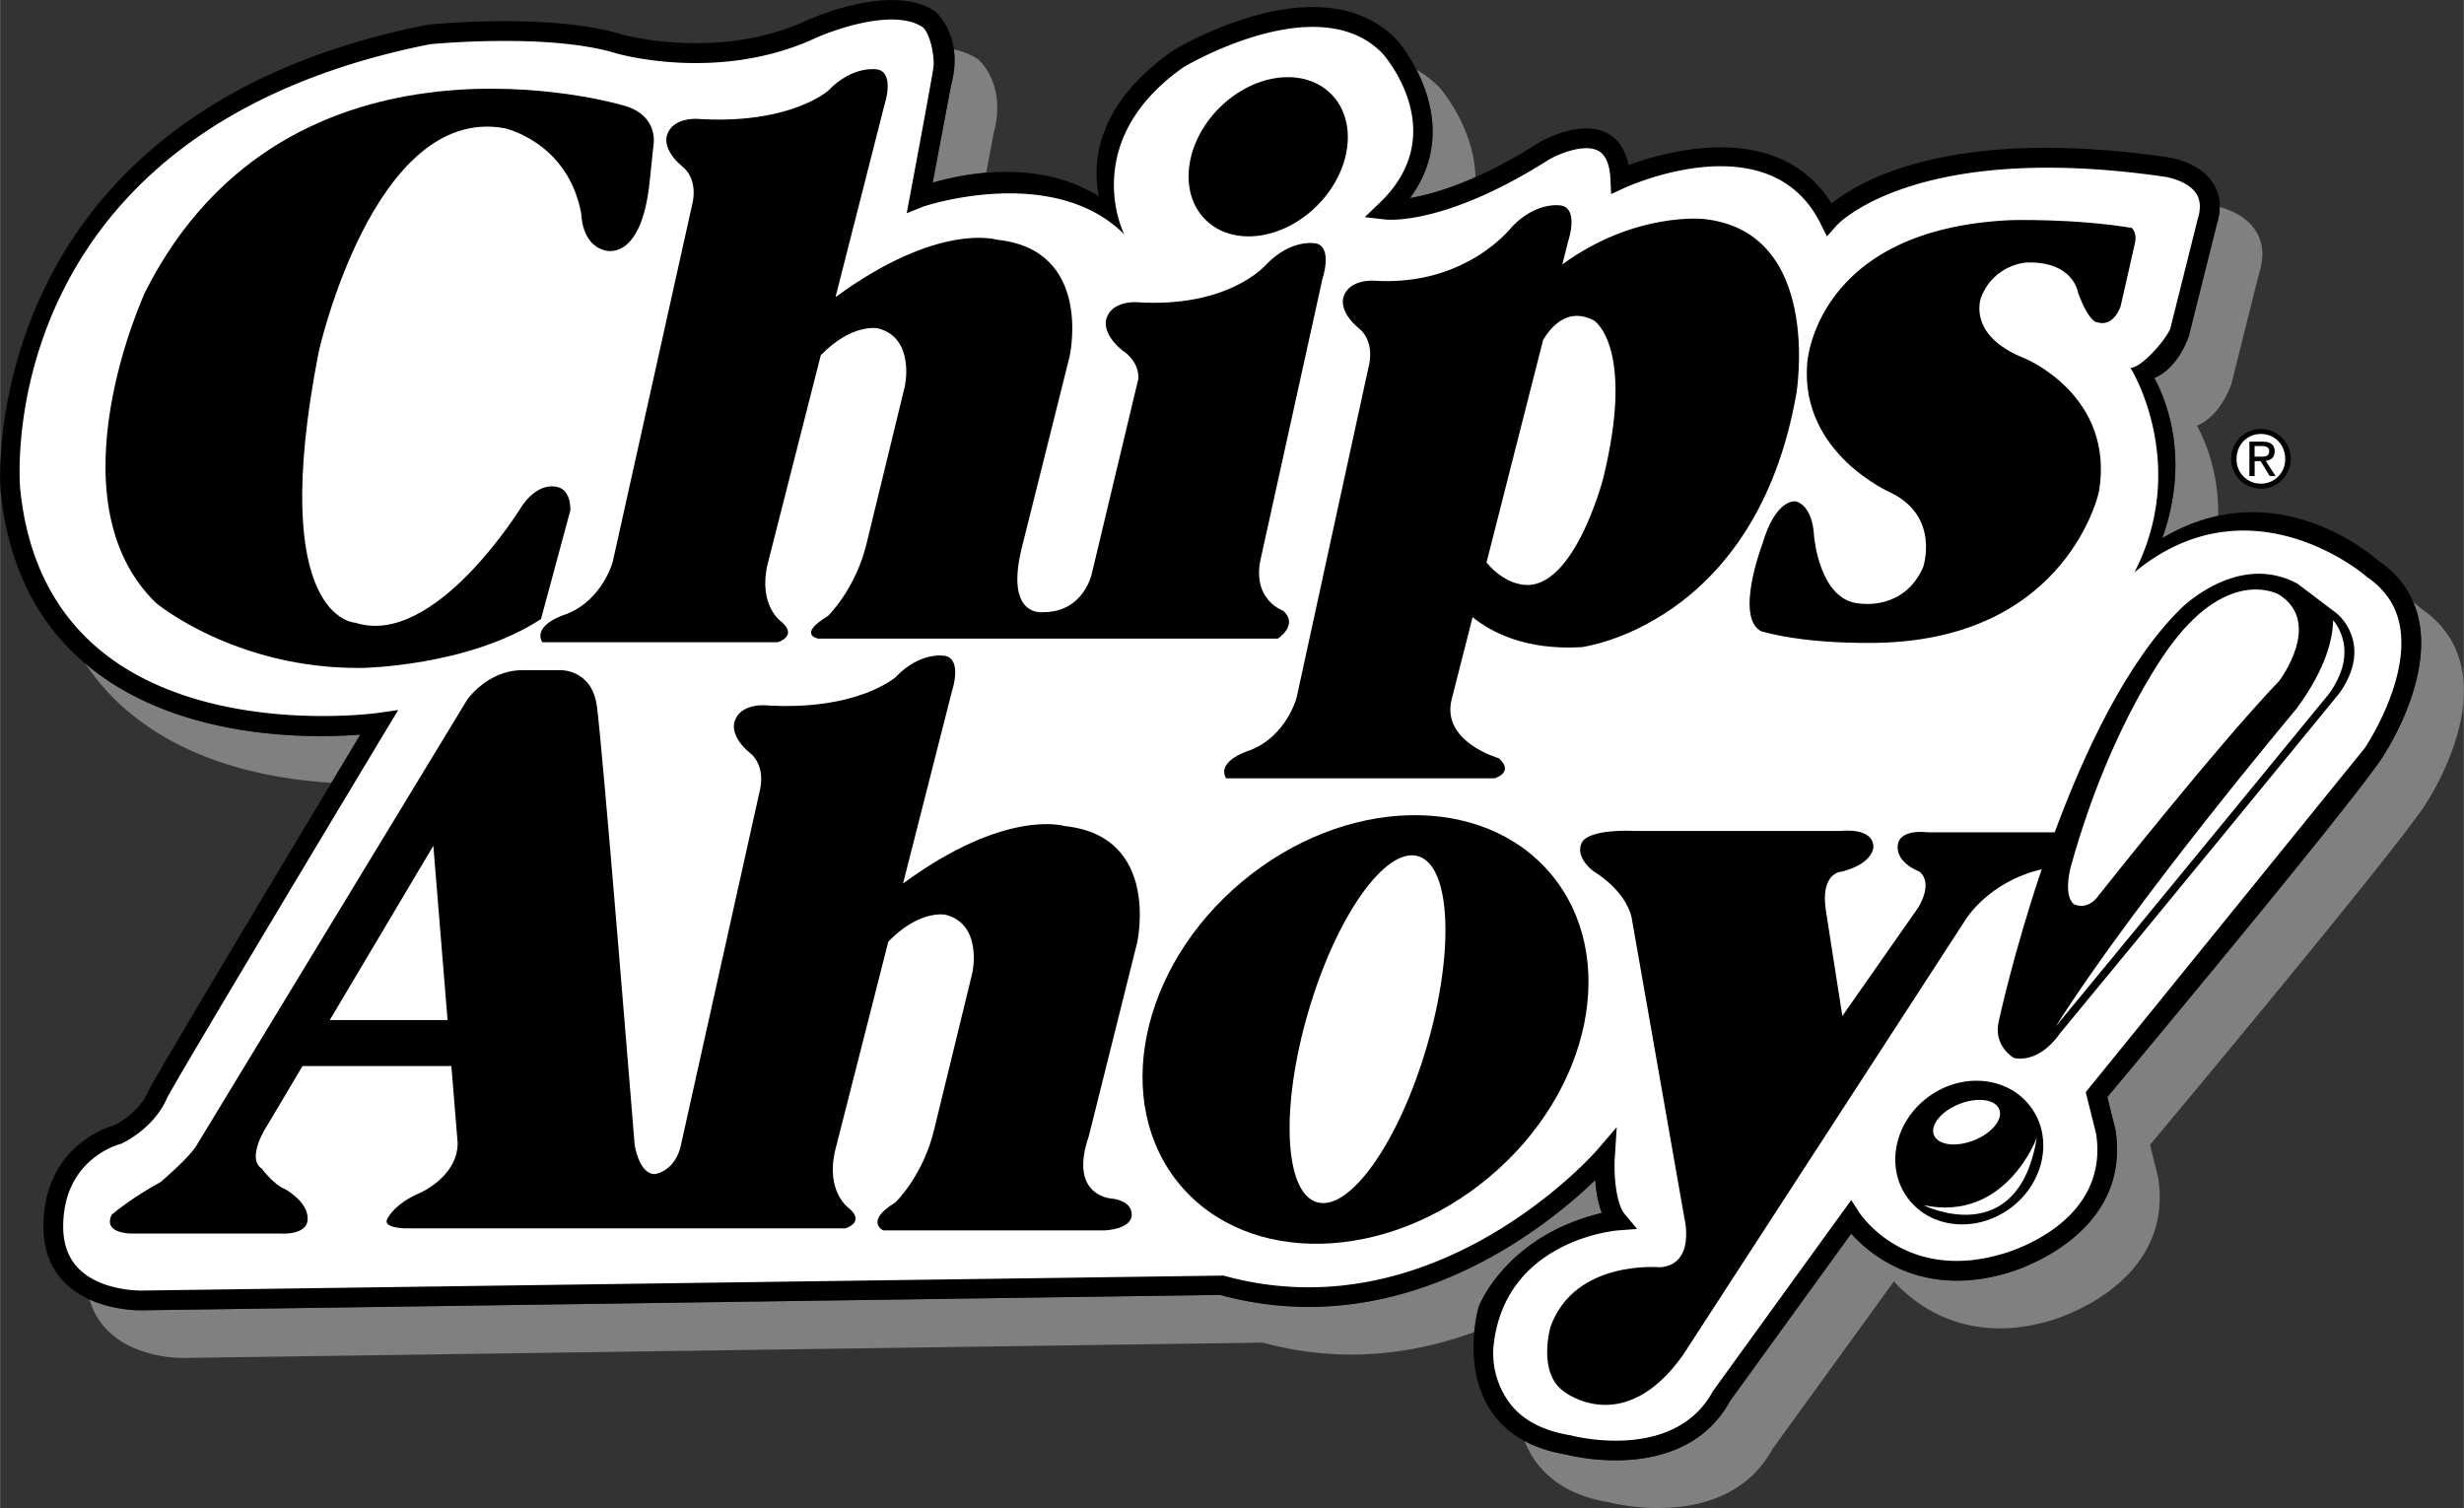
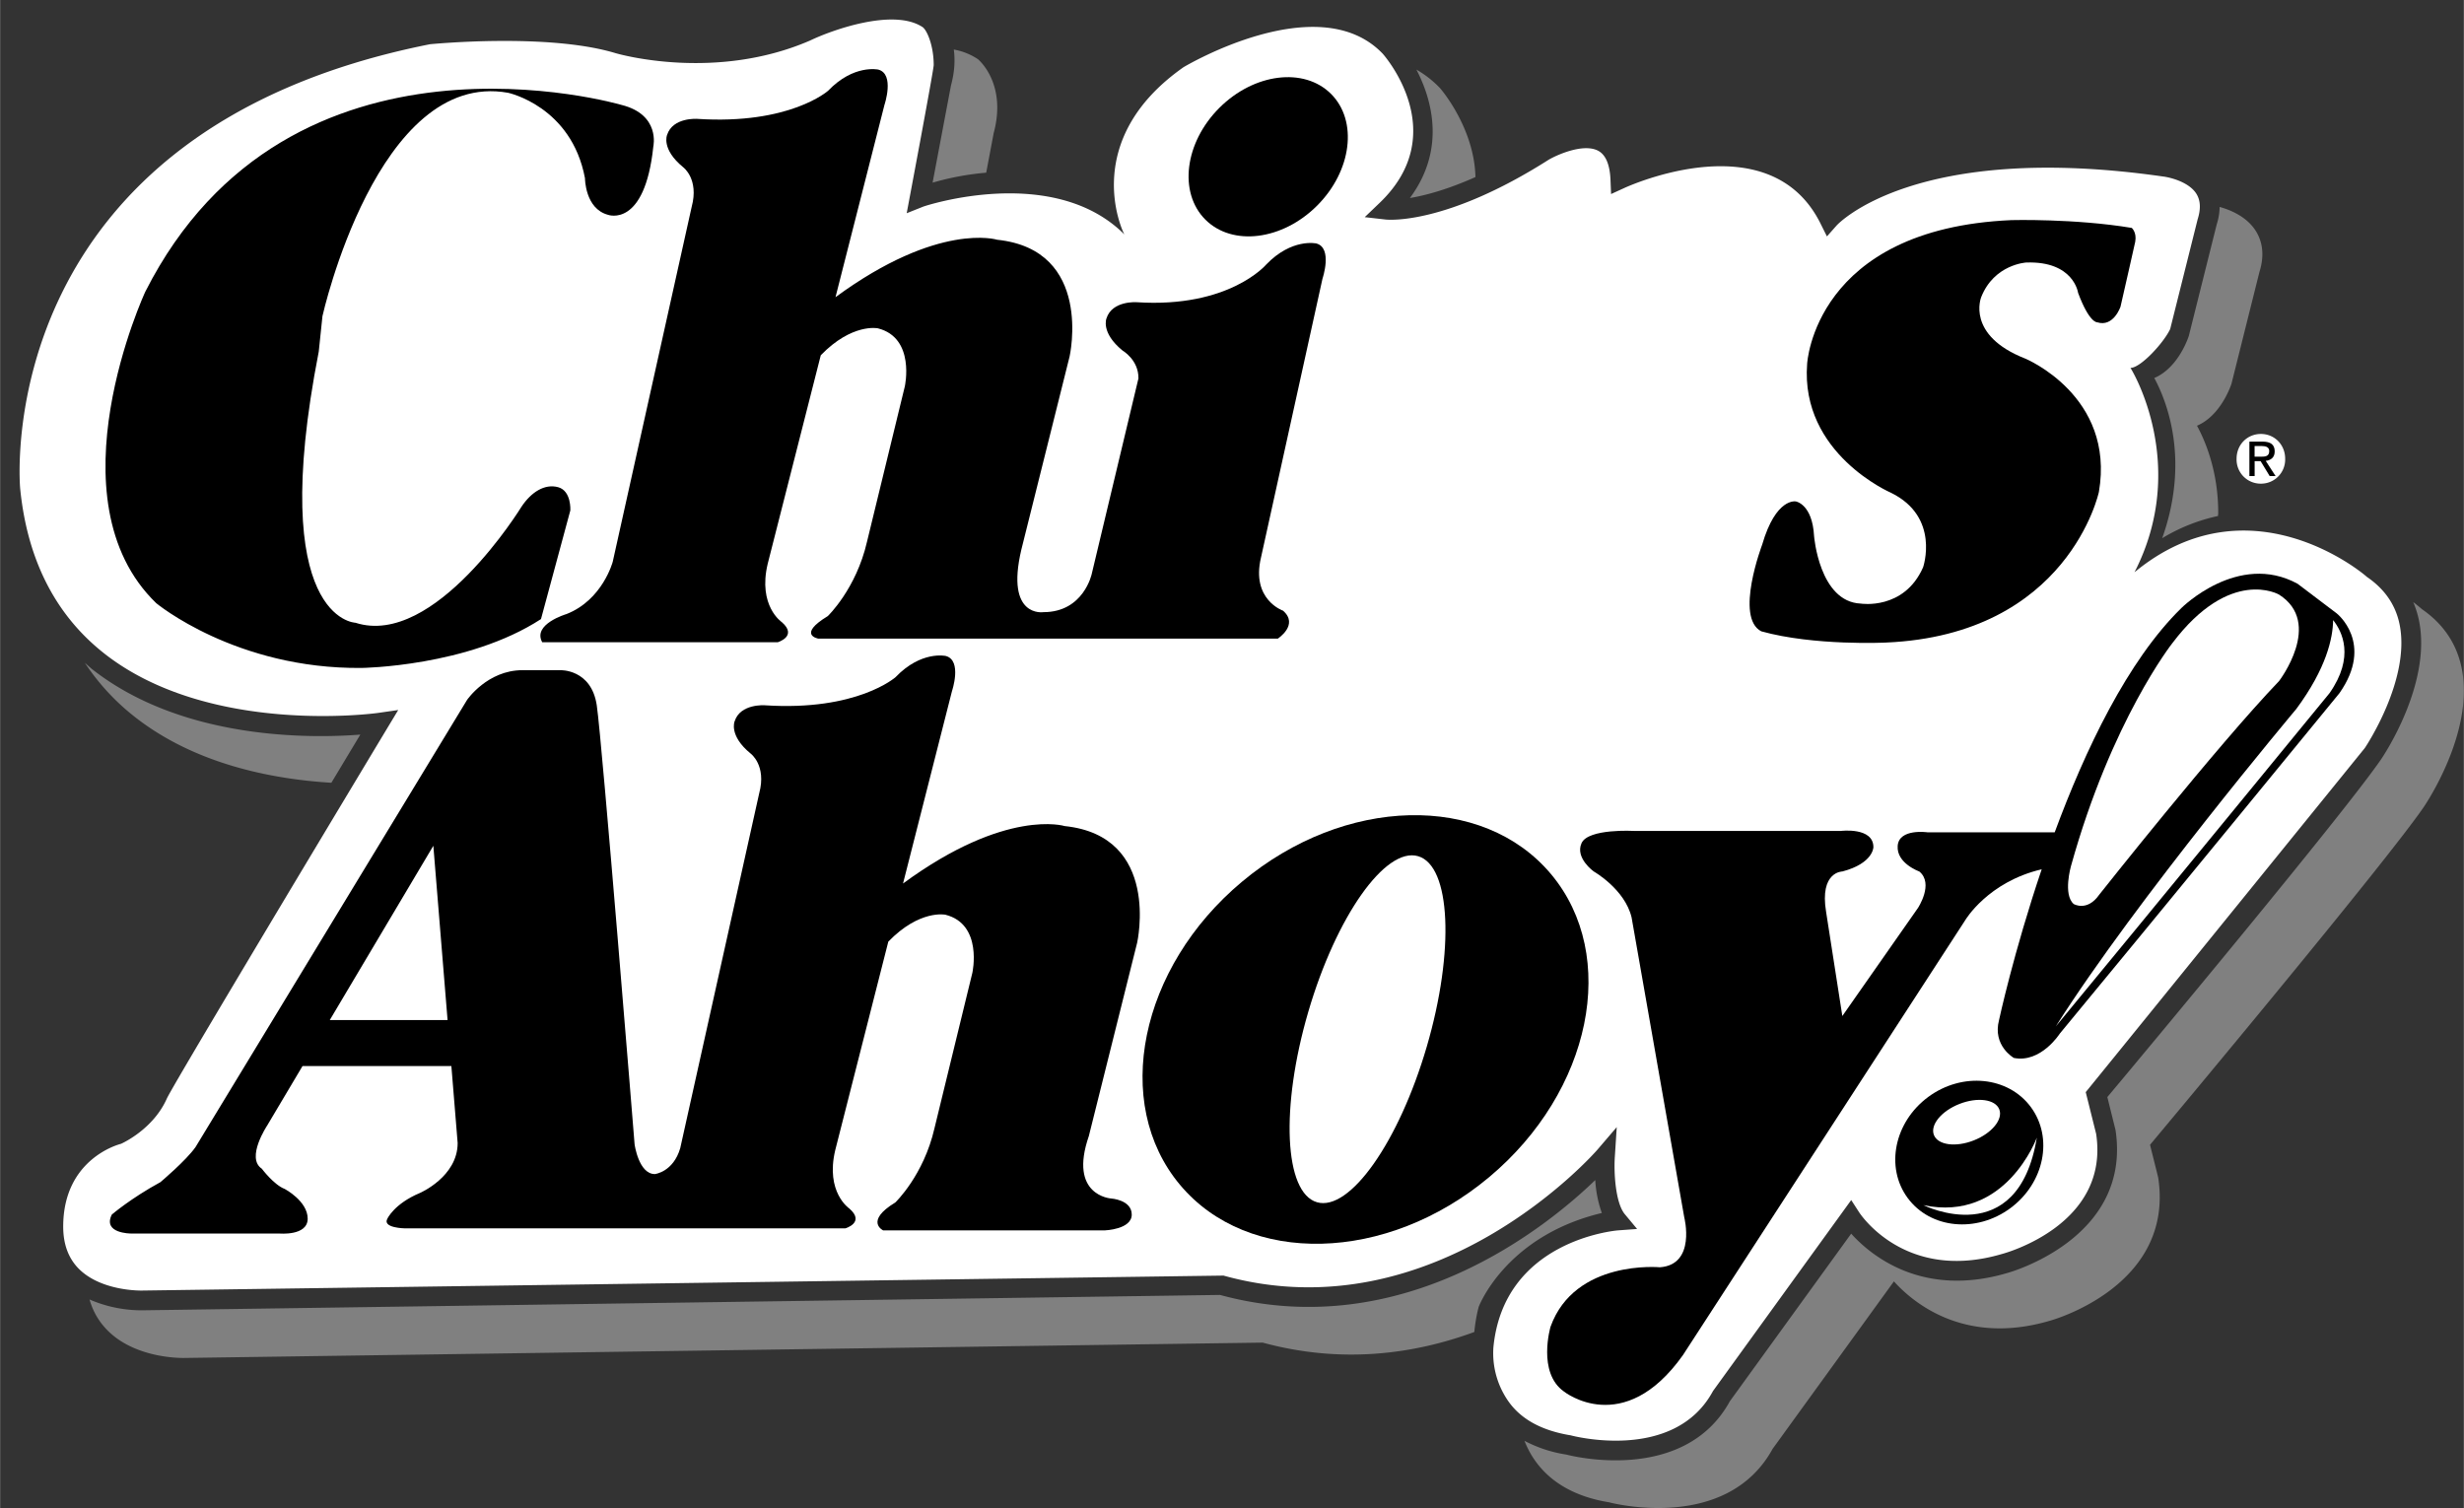
<svg xmlns="http://www.w3.org/2000/svg" width="2500" height="1530" viewBox="0 0 60.767 37.193">
  <rect x="0" y="0" width="60.767" height="37.193" fill="#333333" stroke="none" />
-   <path d="M55.761 12.053a.736.736 0 1 0 0-1.472.736.736 0 1 0 0 1.472z" />
  <path d="M60.719 16.512c-.117-.616-.448-1.115-.983-1.485a4.26 4.26 0 0 0-.218-.177c.064.152.115.313.148.485.296 1.559-.888 3.313-.938 3.388-.935 1.365-6.064 7.51-6.755 8.335l.202.812c.407 2.688-2.649 3.522-2.673 3.528-2.106.62-3.373-.446-3.847-.971l-2.991 4.131c-1.147 2.093-4.028 1.321-4.03 1.318a3.269 3.269 0 0 1-1.037-.34c.053.133.117.265.197.392.383.604 1.02.983 1.892 1.125.003.002 2.884.773 4.031-1.318l2.992-4.131c.473.524 1.739 1.59 3.846.971.023-.006 3.08-.841 2.673-3.528-.003-.018-.141-.565-.202-.812.69-.825 5.82-6.97 6.755-8.336.05-.075 1.235-1.829.938-3.387zM23.452 2.109l-.453 2.396a6.804 6.804 0 0 1 1.322-.246l.184-.974c.335-1.241-.389-1.826-.389-1.826a1.562 1.562 0 0 0-.594-.237c.033.248.024.541-.07.887zM39.505 29.917a2.913 2.913 0 0 1-.162-.812c-1.18 1.14-4.746 4.06-9.255 2.833l-26.569.379a3.234 3.234 0 0 1-1.314-.267c.087.306.244.569.47.788.712.688 1.85.656 1.897.654l26.569-.378c1.957.532 3.735.283 5.219-.262.034-.352.102-.597.108-.62 0 .001.655-1.746 3.037-2.315zM34.771 4.884c.364-.061.907-.2 1.617-.517-.029-1.224-.864-2.183-.877-2.197a2.566 2.566 0 0 0-.579-.453c.388.747.728 1.968-.161 3.167zM2.271 16.506c-.063-.05-.12-.106-.181-.158a5.64 5.64 0 0 0 1.234 1.335c1.487 1.167 3.385 1.534 4.846 1.623l.714-1.188c-1.207.094-4.375.143-6.613-1.612zM54.671 5.534l-.688 2.75s-.242.781-.852 1.039c.312.577.881 2.021.195 3.951a4.475 4.475 0 0 1 1.377-.548c.001-.025.005-.054.005-.079 0-1.022-.318-1.77-.524-2.147.609-.258.852-1.039.852-1.039l.688-2.751c.123-.39.09-.741-.101-1.032-.224-.338-.611-.5-.88-.574-.002.136-.024.28-.072.43z" fill="gray" />
-   <path d="M42.664 34.558l2.991-4.131c.474.524 1.74 1.591 3.847.971.023-.006 3.08-.84 2.673-3.528l-.202-.812c.69-.825 5.82-6.97 6.755-8.335.051-.074 1.234-1.829.938-3.388a2.268 2.268 0 0 0-.983-1.484c-.181-.163-2.574-2.239-5.355-.576.686-1.931.117-3.375-.195-3.951.609-.258.852-1.039.852-1.039l.688-2.75c.125-.392.089-.742-.101-1.032-.356-.542-1.138-.63-1.171-.634-5.278-.754-7.546.596-8.23 1.15-1.304-2.09-4.094-1.284-5.008-.946-.073-.369-.242-.633-.51-.779-.661-.361-1.604.167-1.708.229-1.505.958-2.576 1.263-3.172 1.362 1.411-1.904-.294-3.87-.312-3.891-1.863-1.944-5.389.166-5.538.257-1.871 1.314-1.994 2.721-1.824 3.588-1.501-.926-3.304-.563-4.098-.332l.453-2.396c.334-1.236-.389-1.826-.389-1.826-1.089-.754-3.202.23-3.291.273-2.152.933-4.426.295-4.449.289-1.766-.538-4.668-.249-4.791-.236C-.639 2.827.001 11.995.009 12.088c.186 1.9.942 3.382 2.263 4.418 2.237 1.755 5.405 1.706 6.613 1.612-1.113 1.855-5.055 8.411-5.219 8.779-.249.561-.804.834-.854.857-.182.051-1.744.546-1.744 2.5 0 .579.186 1.053.552 1.407.716.688 1.851.657 1.898.655l26.569-.379c4.509 1.227 8.075-1.693 9.255-2.833.02.258.063.556.162.812-2.382.569-3.037 2.316-3.037 2.316-.017.058-.406 1.442.273 2.519.382.604 1.02.982 1.893 1.124.003.004 2.884.775 4.031-1.317z" />
  <path d="M51.44 26.936l.257 1.029c.337 2.229-2.218 2.936-2.326 2.964-2.368.696-3.477-.962-3.522-1.033l-.193-.298-3.409 4.71c-.955 1.773-3.483 1.101-3.509 1.093-.754-.123-1.278-.427-1.583-.907a2.069 2.069 0 0 1-.324-1.265c.256-2.63 2.991-2.876 3.072-2.883l.472-.035-.302-.363c-.23-.275-.275-1.017-.247-1.419l.047-.73-.476.556c-.039.046-3.983 4.562-9.223 3.106l-26.668.369c-.014.001-.986.024-1.549-.521-.266-.258-.401-.613-.401-1.055 0-1.671 1.368-2.028 1.426-2.043.031-.014.793-.357 1.13-1.116.13-.291 3.326-5.627 5.442-9.144l.265-.439-.508.073c-.041.006-4.151.567-6.739-1.465-1.207-.947-1.905-2.318-2.078-4.077-.03-.355-.601-8.824 10.11-10.952.007 0 2.905-.288 4.581.222.102.029 2.463.695 4.79-.312.536-.258 2.047-.802 2.768-.338.105.057.283.442.283.941 0 .126-.666 3.655-.666 3.655l.412-.164c.029-.012 3.202-1.068 4.958.688-.05-.079-1.111-2.32 1.457-4.125.021-.012 3.327-1.989 4.913-.334.065.073 1.705 1.967-.068 3.673l-.375.359.517.059c.06.006 1.479.142 4.023-1.477.212-.123.863-.412 1.222-.217.182.1.282.337.299.704l.015.361.33-.151c.146-.066 3.592-1.611 4.833.873l.161.323.24-.271c.019-.021 1.92-2.082 8.042-1.208.172.02.636.13.825.419.106.164.12.371.038.632l-.679 2.713c-.161.341-.729.958-.98.958.055.076 1.448 2.412.1 5.04 2.825-2.331 5.627.016 5.731.114.441.3.718.699.812 1.197.259 1.357-.85 3.006-.861 3.022-6.747 8.324-6.885 8.489-6.885 8.489z" fill="#fff" />
  <ellipse transform="rotate(50.079 33.677 25.393)" cx="33.675" cy="25.392" rx="4.75" ry="5.968" />
  <path d="M31.099 13.749c-.249 1.043.544 1.313.544 1.313.397.348-.13.689-.13.689H20.181s-.533-.09.233-.556c0 0 .699-.667.967-1.833l.933-3.832s.267-1.199-.667-1.433c0 0-.634-.132-1.406.665l-1.309 5.143c-.248 1.042.348 1.439.348 1.439.397.348-.1.496-.1.496h-5.809c-.248-.446.596-.694.596-.694.894-.348 1.143-1.291 1.143-1.291l1.947-8.753c.186-.689-.21-.978-.21-.978-.546-.447-.397-.795-.397-.795.141-.442.745-.397.745-.397 2.284.149 3.227-.694 3.227-.694.633-.659 1.238-.521 1.238-.521.41.109.152.869.152.869L20.604 7.33c2.545-1.869 3.987-1.417 3.987-1.417 2.383.248 1.787 2.879 1.787 2.879l-1.191 4.767c-.397 1.688.546 1.539.546 1.539.993 0 1.191-.943 1.191-.943l1.152-4.822c.006-.459-.392-.687-.392-.687-.546-.447-.396-.795-.396-.795.141-.442.745-.397.745-.397 2.283.149 3.193-.928 3.193-.928.633-.659 1.238-.521 1.238-.521.409.11.151.869.151.869l-1.516 6.875z" />
-   <path d="M42.005 5.4s-1.692-.178-3.475 1.122l.147-.581s.259-.759-.151-.868c0 0-.605-.139-1.238.521 0 0-1.124 1.479-3.408 1.329 0 0-.604-.045-.745.397 0 0-.148.348.397.795 0 0 .396.288.211.977l-1.767 8.119s-.249.943-1.143 1.291c0 0-.844.248-.596.694h6.625s.497-.148.1-.496c0 0-1.412-.397-1.164-1.439l.52-2.04c.45.366 1.299.822 2.688.74 0 0 4.299-.533 5.299-6.264 0 .001.665-3.997-2.3-4.297z" />
  <path d="M39.539 11.797s-.766 2.966-2.099 2.6c0 0-.397-.066-.779-.523l1.396-5.49c.236-.391.646-.795 1.249-.483.001-.002 1.033.631.233 3.896z" fill="#fff" />
  <ellipse transform="rotate(45.033 31.278 3.868)" cx="31.276" cy="3.868" rx="1.705" ry="2.192" />
  <path d="M16.149 28.957c-.4 0-.5-.733-.5-.733s-.8-9.929-.933-10.828c-.134-.9-.9-.867-.9-.867h-.933c-.866 0-1.366.733-1.366.733L4.82 28.291c-.233.333-.866.865-.866.865-.733.4-1.199.8-1.199.8-.233.467.466.467.466.467h3.666s.699.066.699-.366c0-.434-.566-.733-.566-.733-.267-.1-.566-.5-.566-.5-.4-.267.134-1.066.134-1.066l.871-1.466h3.671l.155 1.899c0 .833-.933 1.233-.933 1.233-.633.266-.8.633-.8.633-.133.232.434.239.434.239h10.861s.496-.143.099-.489c0 0-.596-.397-.348-1.44l1.309-5.143c.772-.796 1.406-.664 1.406-.664.934.233.667 1.433.667 1.433l-.934 3.832c-.267 1.166-.966 1.832-.966 1.832-.767.467-.3.689-.3.689h5.464s.667-.022.667-.39c0-.366-.512-.397-.512-.397s-1.055-.068-.546-1.54l1.191-4.766s.596-2.631-1.787-2.879c0 0-1.442-.452-3.987 1.417l1.207-4.744s.258-.759-.152-.868c0 0-.605-.139-1.238.521 0 0-.943.845-3.227.695 0 0-.604-.046-.744.397 0 0-.149.348.396.794 0 0 .396.289.211.978l-1.948 8.754c-.173.591-.626.639-.626.639z" />
  <path fill="#fff" d="M8.131 25.158l2.554-4.298.351 4.298z" />
  <ellipse transform="rotate(16.301 33.729 25.382)" cx="33.727" cy="25.385" rx="1.523" ry="4.446" fill="#fff" />
  <path d="M57.698 17.096s-4.664 5.697-6.897 8.396c0 0-.466.733-1.133.601 0 0-.532-.3-.366-.934 0 0 .358-1.666 1.052-3.719-1.33.312-1.885 1.254-1.885 1.254l-6.964 10.729c-1.466 2.065-2.932.899-2.932.899-.667-.467-.333-1.6-.333-1.6.6-1.665 2.698-1.466 2.698-1.466.899-.066.6-1.232.6-1.232l-1.299-7.397c-.167-.699-.933-1.133-.933-1.133s-.467-.333-.301-.699c.167-.367 1.3-.301 1.3-.301h5.098s.8-.1.8.4c0 0 0 .399-.766.6 0 0-.567 0-.4 1l.4 2.565 1.865-2.665s.399-.601.033-.9c0 0-.566-.2-.533-.633.033-.434.733-.333.733-.333h3.14c.749-2.026 1.796-4.233 3.124-5.531 0 0 1.399-1.399 2.865-.6l.967.732c.001 0 .933.733.067 1.967z" />
  <ellipse transform="rotate(-36.436 48.572 28.425)" cx="48.568" cy="28.424" rx="1.888" ry="1.705" />
  <ellipse transform="rotate(-21.456 48.51 27.676)" cx="48.502" cy="27.674" rx=".866" ry=".483" fill="#fff" />
  <path d="M50.234 28.058c-.466 2.831-2.799 1.665-2.799 1.665 2.034.433 2.799-1.665 2.799-1.665zM51.143 22.296c-.268-.233-.067-.934-.067-.934 1-3.598 2.499-5.497 2.499-5.497 1.433-1.899 2.633-1.2 2.633-1.2 1.1.7 0 2.133 0 2.133-1.533 1.6-4.432 5.265-4.432 5.265-.301.433-.633.233-.633.233zM57.453 17.096s-4.47 5.458-6.752 8.22c1.979-3.126 5.934-7.832 5.934-7.832.74-1.001.901-1.742.907-2.19.222.278.539.907-.089 1.802z" fill="#fff" />
-   <path d="M43.438 15.571c-.661-.342.021-2.135.021-2.135.342-1.175.833-1.068.833-1.068s.405.064.448.854c0 0 .128 1.622 1.152 1.665 0 0 1.068.171 1.537-.896 0 0 .427-1.238-.789-1.836 0 0-2.242-.961-2.071-3.181 0 0 .171-3.331 5.038-3.545 0 0 1.56-.042 2.968.192 0 0 .128.106.086.342 0 0-.278 1.238-.363 1.601 0 0-.171.513-.576.385 0 0-.192.021-.47-.726 0 0-.106-.79-1.281-.748 0 0-.79.043-1.109.854 0 0-.385.939 1.088 1.516 0 0 2.221.918 1.815 3.288 0 0-.748 3.522-5.253 3.715.001.001-1.771.086-3.074-.277zM7.859 8.671c-1.295 6.627.903 6.688.903 6.688 1.958.632 4.097-2.861 4.097-2.861.241-.362.572-.572.904-.482.331.091.301.572.301.572l-.724 2.681c-1.807 1.175-4.427 1.205-4.427 1.205-3.104.03-5.062-1.597-5.062-1.597-2.65-2.56-.271-7.681-.271-7.681C7.135.177 15.327 2.588 15.327 2.588c.964.24.784 1.024.784 1.024l-.091.873c-.211 2.019-1.115 1.687-1.115 1.687-.571-.15-.571-.903-.571-.903-.332-1.777-1.898-2.108-1.898-2.108-3.221-.574-4.577 5.51-4.577 5.51z" />
+   <path d="M43.438 15.571c-.661-.342.021-2.135.021-2.135.342-1.175.833-1.068.833-1.068s.405.064.448.854c0 0 .128 1.622 1.152 1.665 0 0 1.068.171 1.537-.896 0 0 .427-1.238-.789-1.836 0 0-2.242-.961-2.071-3.181 0 0 .171-3.331 5.038-3.545 0 0 1.56-.042 2.968.192 0 0 .128.106.086.342 0 0-.278 1.238-.363 1.601 0 0-.171.513-.576.385 0 0-.192.021-.47-.726 0 0-.106-.79-1.281-.748 0 0-.79.043-1.109.854 0 0-.385.939 1.088 1.516 0 0 2.221.918 1.815 3.288 0 0-.748 3.522-5.253 3.715.001.001-1.771.086-3.074-.277zM7.859 8.671c-1.295 6.627.903 6.688.903 6.688 1.958.632 4.097-2.861 4.097-2.861.241-.362.572-.572.904-.482.331.091.301.572.301.572l-.724 2.681c-1.807 1.175-4.427 1.205-4.427 1.205-3.104.03-5.062-1.597-5.062-1.597-2.65-2.56-.271-7.681-.271-7.681C7.135.177 15.327 2.588 15.327 2.588c.964.24.784 1.024.784 1.024c-.211 2.019-1.115 1.687-1.115 1.687-.571-.15-.571-.903-.571-.903-.332-1.777-1.898-2.108-1.898-2.108-3.221-.574-4.577 5.51-4.577 5.51z" />
  <path d="M55.161 11.314c0-.349.264-.611.6-.611.334 0 .598.263.598.611a.595.595 0 0 1-.598.615.594.594 0 0 1-.6-.615z" fill="#fff" />
  <path d="M55.605 11.373h.148l.224.368h.145l-.242-.374c.125-.016.221-.082.221-.233 0-.168-.1-.242-.3-.242h-.324v.85h.129v-.369z" />
  <path d="M55.605 11.264v-.263h.175c.091 0 .186.02.186.124 0 .131-.097.139-.207.139h-.154z" fill="#fff" />
</svg>